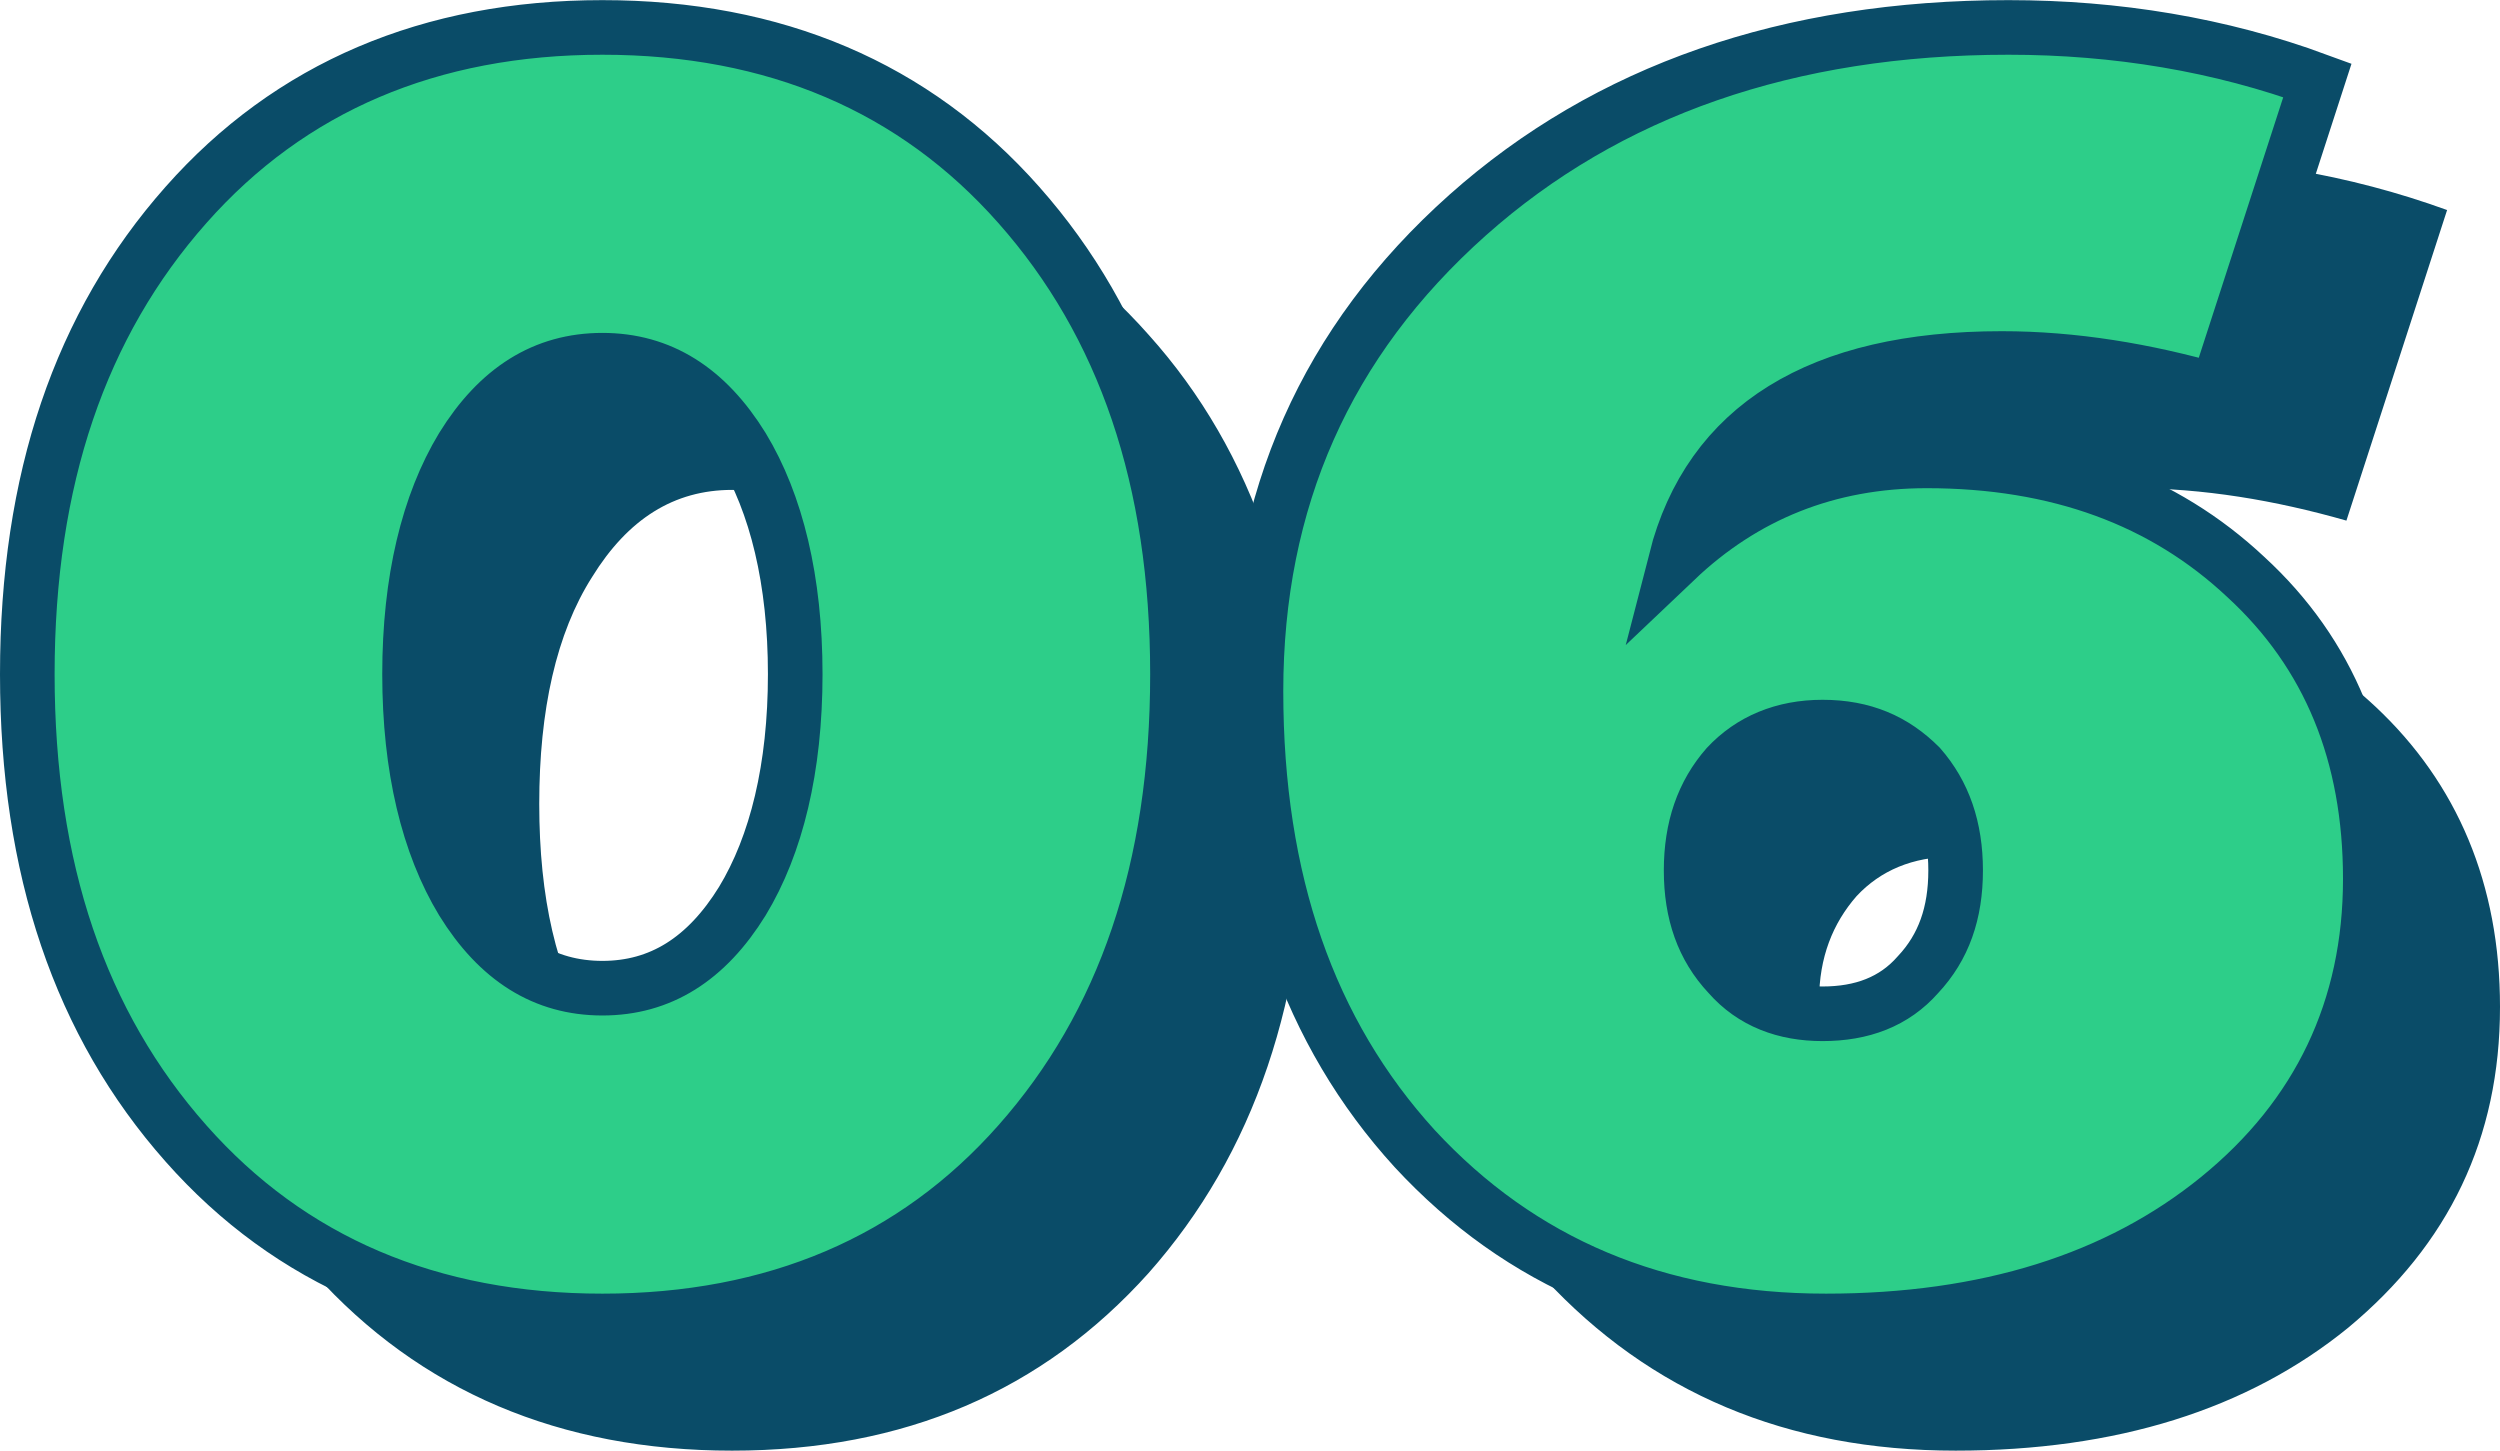
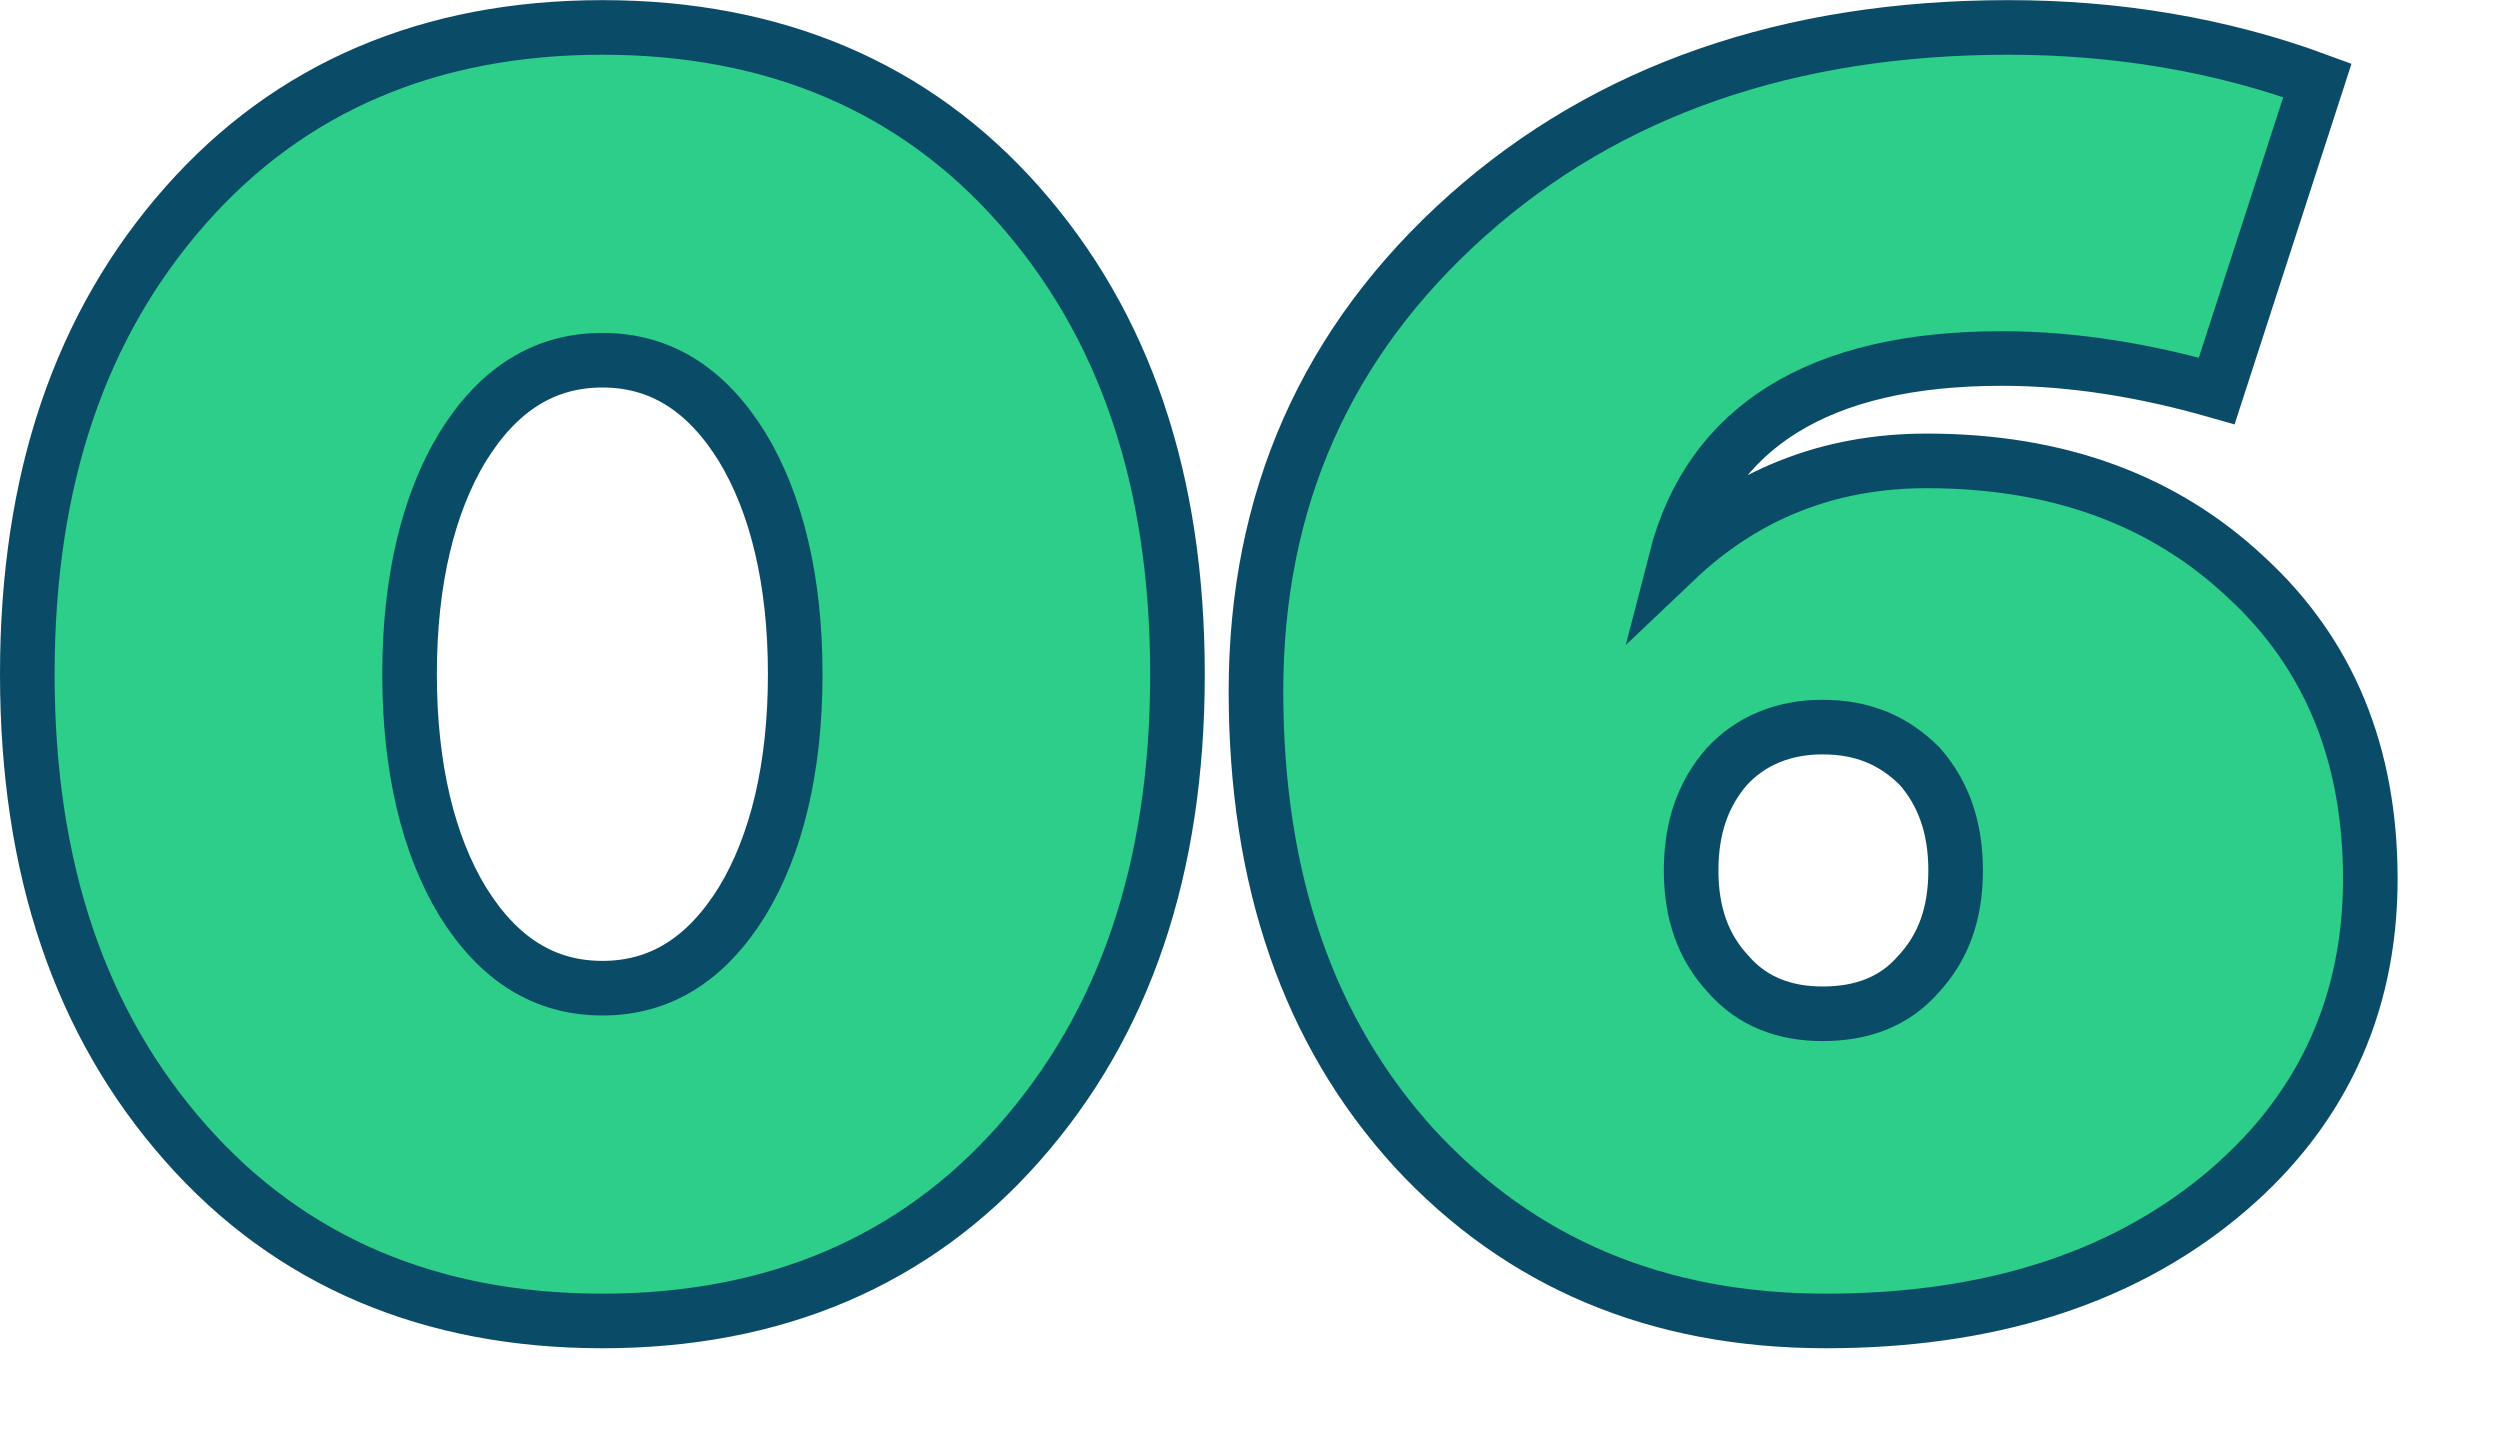
<svg xmlns="http://www.w3.org/2000/svg" xml:space="preserve" width="193px" height="112px" version="1.1" style="shape-rendering:geometricPrecision; text-rendering:geometricPrecision; image-rendering:optimizeQuality; fill-rule:evenodd; clip-rule:evenodd" viewBox="0 0 14.65 8.5">
  <defs>
    <style type="text/css">
   
    .str0 {stroke:#0A4C68;stroke-width:0.32;stroke-miterlimit:22.926}
    .fil0 {fill:#0A4C68;fill-rule:nonzero}
    .fil1 {fill:#2DCE89;fill-rule:nonzero}
   
  </style>
  </defs>
  <g id="_1">
    <g id="_06">
-       <path class="fil0" d="M1.84 1.96c0.62,-0.7 1.44,-1.04 2.45,-1.04 1.01,0 1.82,0.34 2.44,1.04 0.62,0.69 0.93,1.61 0.93,2.75 0,1.14 -0.31,2.05 -0.93,2.75 -0.62,0.69 -1.43,1.04 -2.44,1.04 -1.01,0 -1.83,-0.35 -2.45,-1.04 -0.61,-0.7 -0.92,-1.61 -0.92,-2.75 0,-1.14 0.31,-2.06 0.92,-2.75zm1.63 4.08c0.21,0.34 0.48,0.5 0.82,0.5 0.34,0 0.61,-0.16 0.82,-0.5 0.2,-0.34 0.31,-0.78 0.31,-1.33 0,-0.55 -0.11,-1 -0.31,-1.33 -0.21,-0.34 -0.48,-0.51 -0.82,-0.51 -0.34,0 -0.61,0.17 -0.82,0.51 -0.21,0.33 -0.31,0.78 -0.31,1.33 0,0.55 0.1,0.99 0.31,1.33zm8.58 -2.58c0.77,0 1.39,0.23 1.87,0.68 0.48,0.45 0.73,1.04 0.73,1.76 0,0.77 -0.3,1.39 -0.89,1.88 -0.59,0.48 -1.36,0.72 -2.3,0.72 -0.99,0 -1.79,-0.34 -2.41,-1.01 -0.62,-0.68 -0.93,-1.57 -0.93,-2.68 0,-1.13 0.41,-2.06 1.24,-2.79 0.82,-0.74 1.88,-1.1 3.17,-1.1 0.63,0 1.23,0.1 1.81,0.31l-0.59 1.82c-0.42,-0.12 -0.84,-0.19 -1.26,-0.19 -1.07,0 -1.71,0.39 -1.92,1.18 0.41,-0.39 0.9,-0.58 1.48,-0.58zm-1.17 3.01c0.15,0.16 0.34,0.23 0.56,0.23 0.23,0 0.41,-0.07 0.56,-0.23 0.15,-0.16 0.22,-0.36 0.22,-0.61 0,-0.25 -0.07,-0.45 -0.21,-0.61 -0.15,-0.15 -0.33,-0.23 -0.57,-0.23 -0.23,0 -0.42,0.08 -0.56,0.23 -0.14,0.16 -0.22,0.36 -0.22,0.61 0,0.25 0.08,0.45 0.22,0.61z" />
      <path class="fil1 str0" d="M1.09 1.2c0.61,-0.69 1.43,-1.04 2.44,-1.04 1.01,0 1.83,0.35 2.44,1.04 0.62,0.7 0.93,1.61 0.93,2.75 0,1.14 -0.31,2.05 -0.93,2.75 -0.61,0.69 -1.43,1.04 -2.44,1.04 -1.01,0 -1.83,-0.35 -2.44,-1.04 -0.62,-0.7 -0.93,-1.61 -0.93,-2.75 0,-1.14 0.31,-2.05 0.93,-2.75zm1.62 4.08c0.21,0.34 0.48,0.51 0.82,0.51 0.34,0 0.61,-0.17 0.82,-0.51 0.2,-0.33 0.31,-0.78 0.31,-1.33 0,-0.55 -0.11,-1 -0.31,-1.33 -0.21,-0.34 -0.48,-0.51 -0.82,-0.51 -0.34,0 -0.61,0.17 -0.82,0.51 -0.2,0.33 -0.31,0.78 -0.31,1.33 0,0.55 0.11,1 0.31,1.33zm8.58 -2.58c0.77,0 1.39,0.23 1.87,0.68 0.49,0.45 0.73,1.04 0.73,1.77 0,0.76 -0.3,1.39 -0.89,1.87 -0.59,0.48 -1.36,0.72 -2.3,0.72 -0.99,0 -1.79,-0.34 -2.41,-1.01 -0.62,-0.68 -0.93,-1.57 -0.93,-2.68 0,-1.12 0.41,-2.05 1.24,-2.79 0.82,-0.73 1.88,-1.1 3.17,-1.1 0.63,0 1.24,0.1 1.81,0.31l-0.59 1.82c-0.42,-0.12 -0.84,-0.19 -1.26,-0.19 -1.07,0 -1.71,0.4 -1.91,1.18 0.4,-0.38 0.89,-0.58 1.47,-0.58zm-1.16 3.01c0.14,0.16 0.33,0.23 0.55,0.23 0.23,0 0.42,-0.07 0.56,-0.23 0.15,-0.16 0.22,-0.36 0.22,-0.61 0,-0.25 -0.07,-0.45 -0.21,-0.61 -0.15,-0.15 -0.33,-0.23 -0.57,-0.23 -0.23,0 -0.42,0.08 -0.56,0.23 -0.14,0.16 -0.21,0.36 -0.21,0.61 0,0.25 0.07,0.45 0.22,0.61z" />
    </g>
  </g>
</svg>